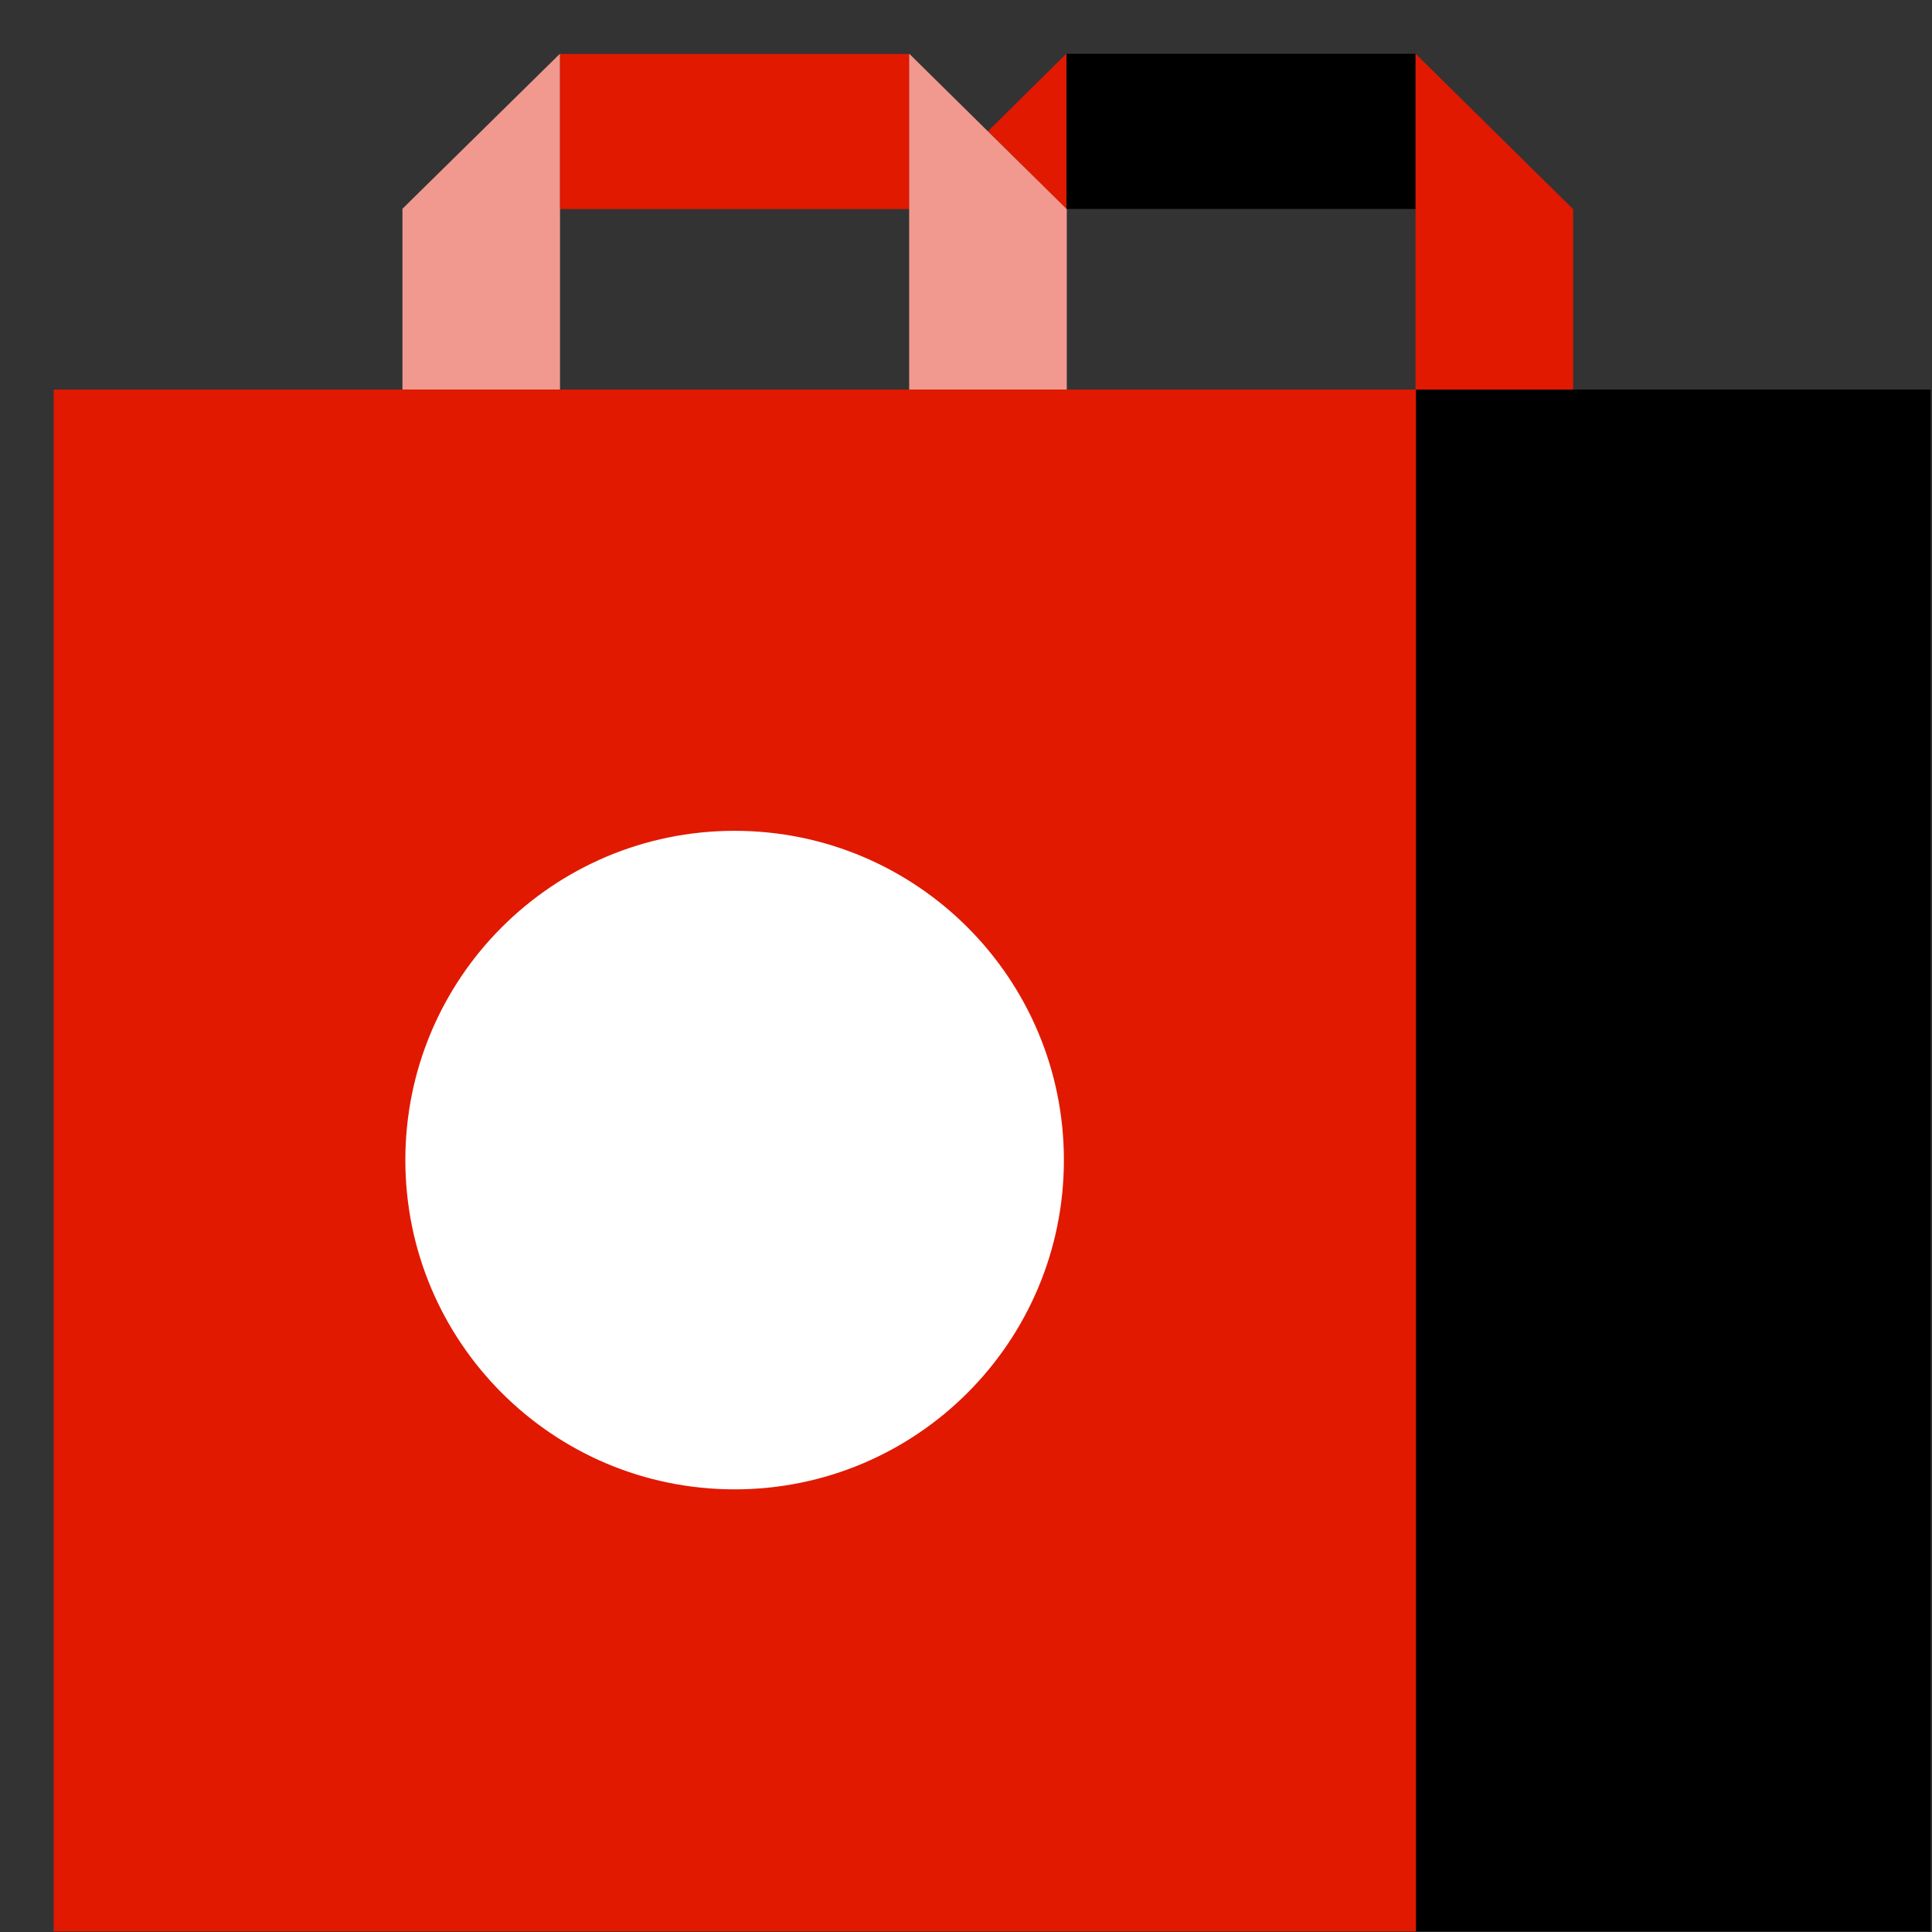
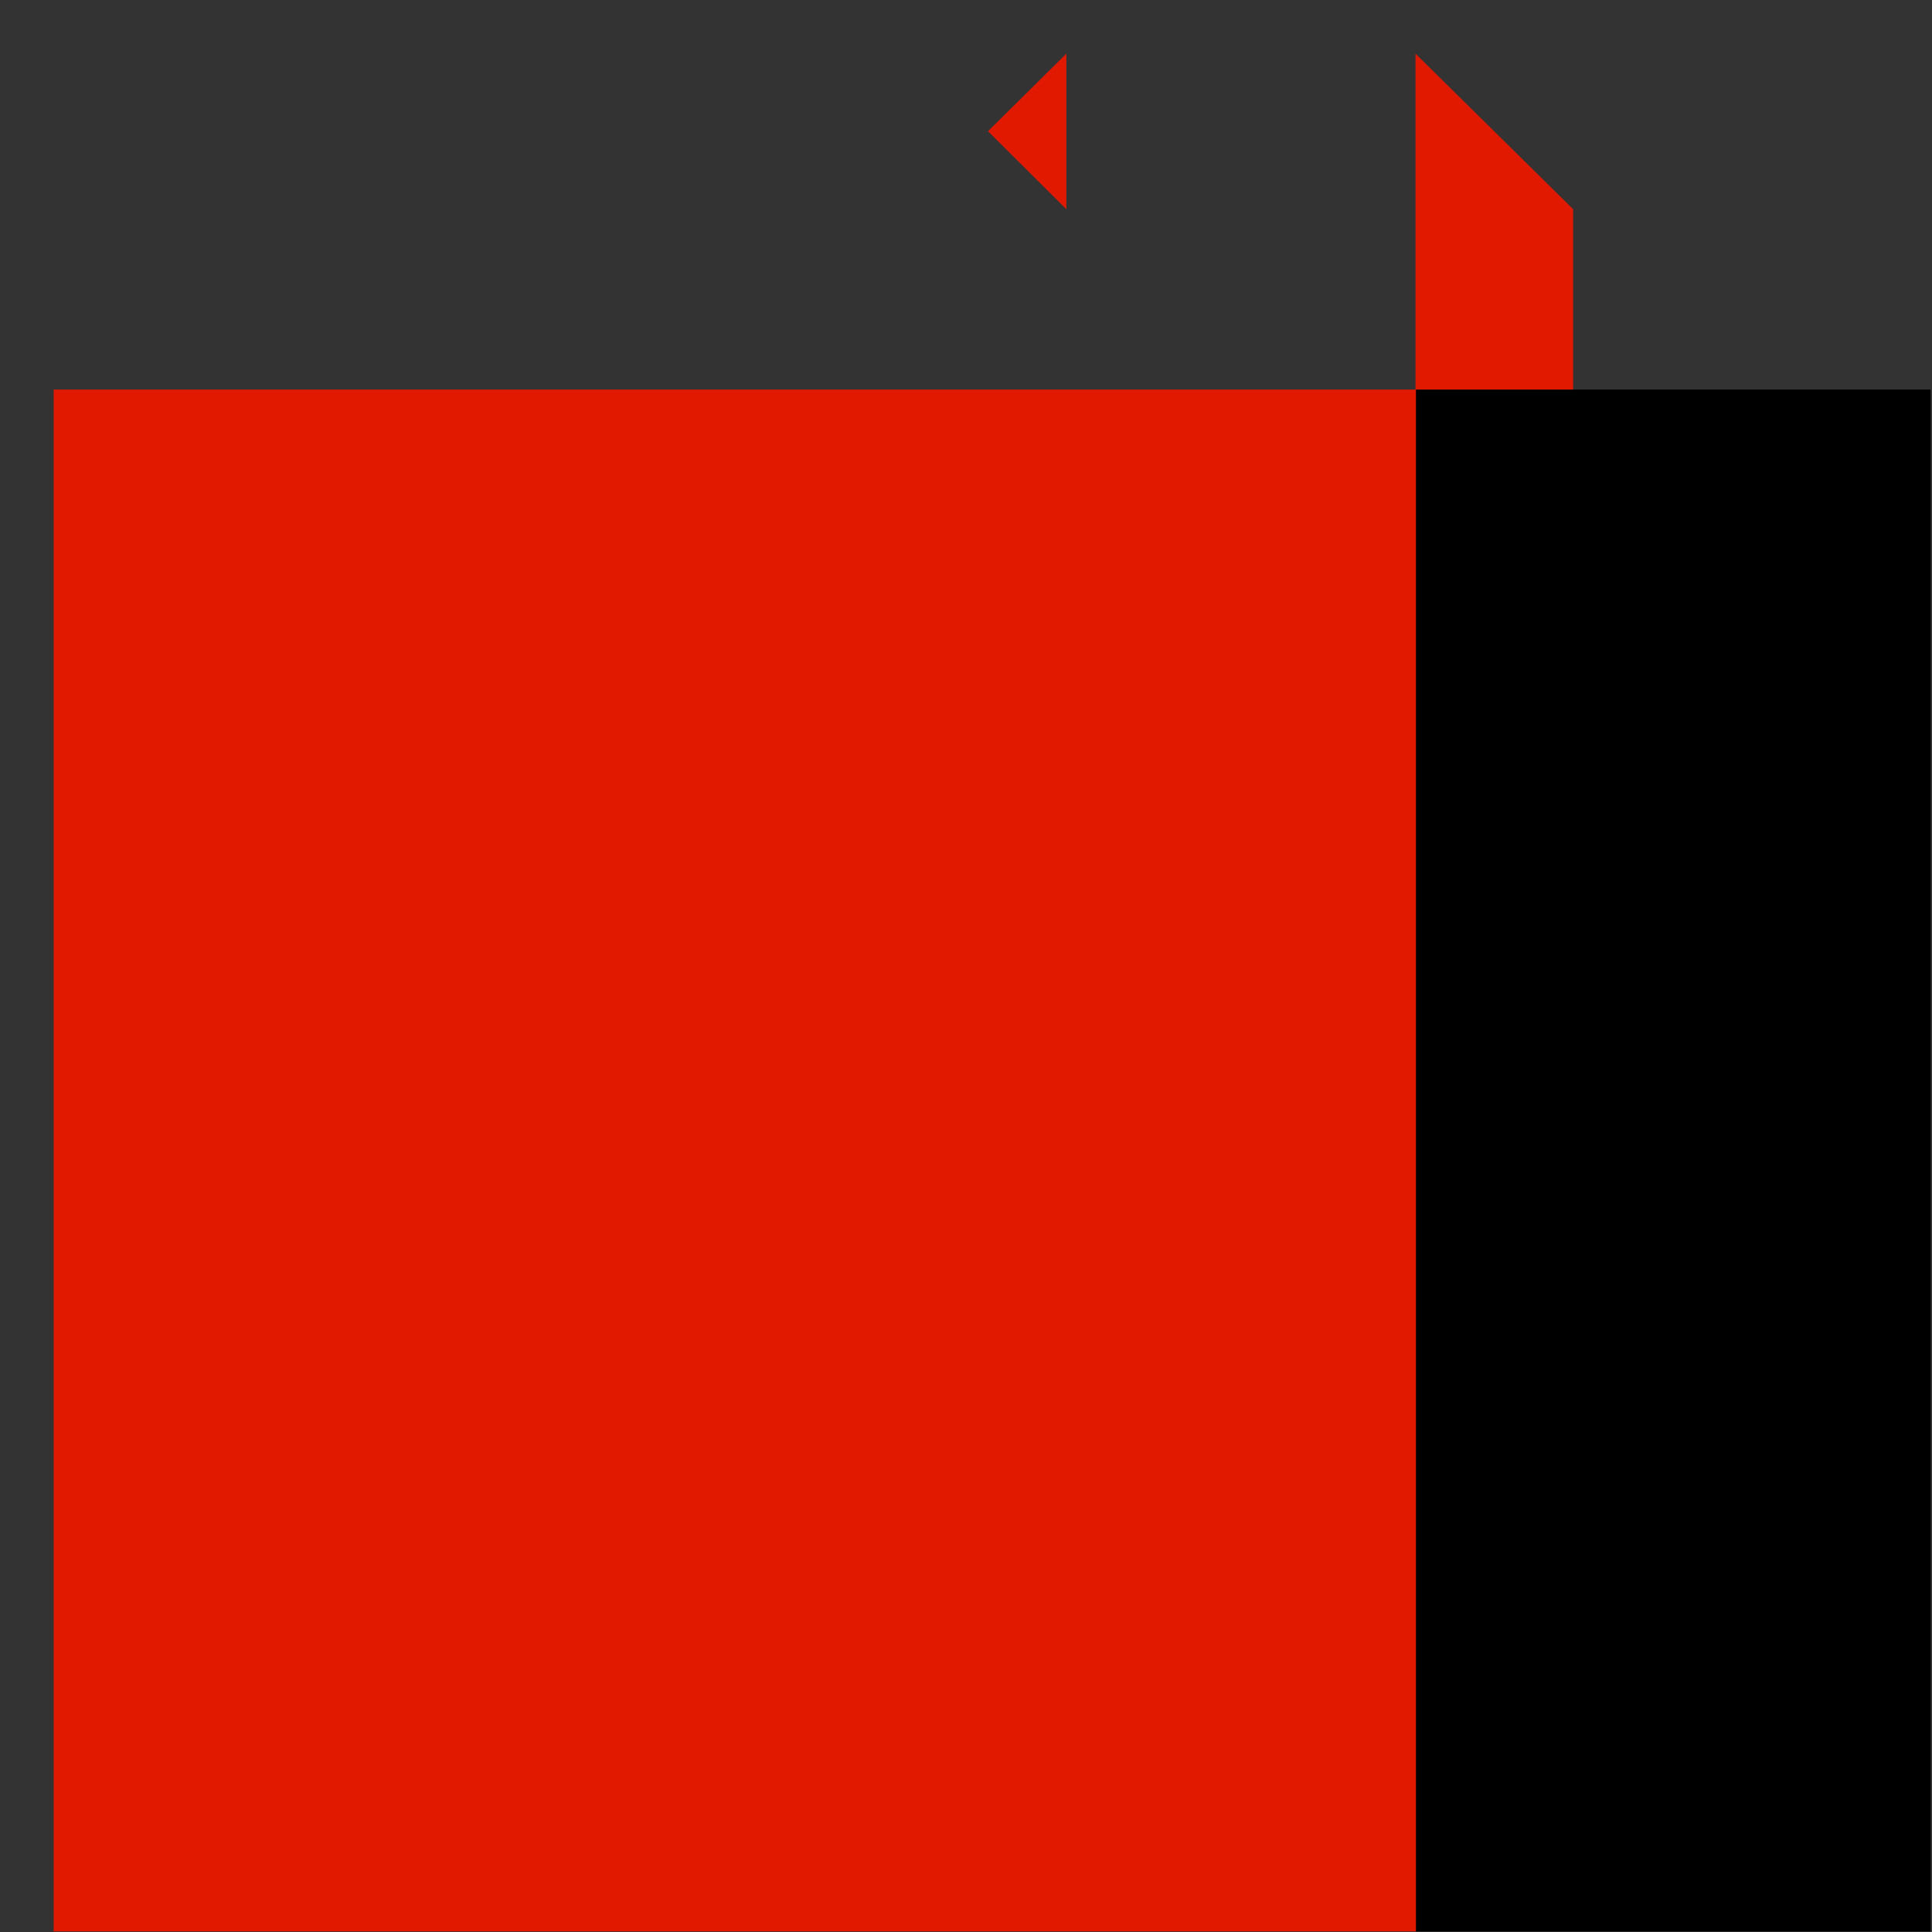
<svg xmlns="http://www.w3.org/2000/svg" width="36" height="36" viewBox="0 0 36 36" fill="none">
  <rect x="0" y="0" width="36" height="36" fill="#333333" stroke="none" />
  <path d="M35.974 7.259H26.376V35.989H35.974V7.259Z" fill="black" />
  <path d="M19.87 1V3.898L18.41 2.445L19.87 1Z" fill="#E11900" />
-   <path d="M26.381 3.893V1.003L19.875 1.003V3.893L26.381 3.893Z" fill="black" />
  <path d="M29.313 3.898V7.259H26.376V1L29.313 3.898Z" fill="#E11900" />
  <path d="M26.384 7.259H1V35.989H26.384V7.259Z" fill="#E11900" />
-   <path d="M10.435 1V7.259H7.499V3.89L10.435 1Z" fill="#F1998E" />
-   <path d="M16.943 3.896V1.006L10.437 1.006V3.896L16.943 3.896Z" fill="#E11900" />
-   <path d="M19.878 3.898V7.259H16.941V1L19.878 3.898Z" fill="#F1998E" />
-   <path d="M13.688 27.752C17.077 27.752 19.824 25.005 19.824 21.616C19.824 18.228 17.077 15.481 13.688 15.481C10.3 15.481 7.553 18.228 7.553 21.616C7.553 25.005 10.3 27.752 13.688 27.752Z" fill="white" />
</svg>